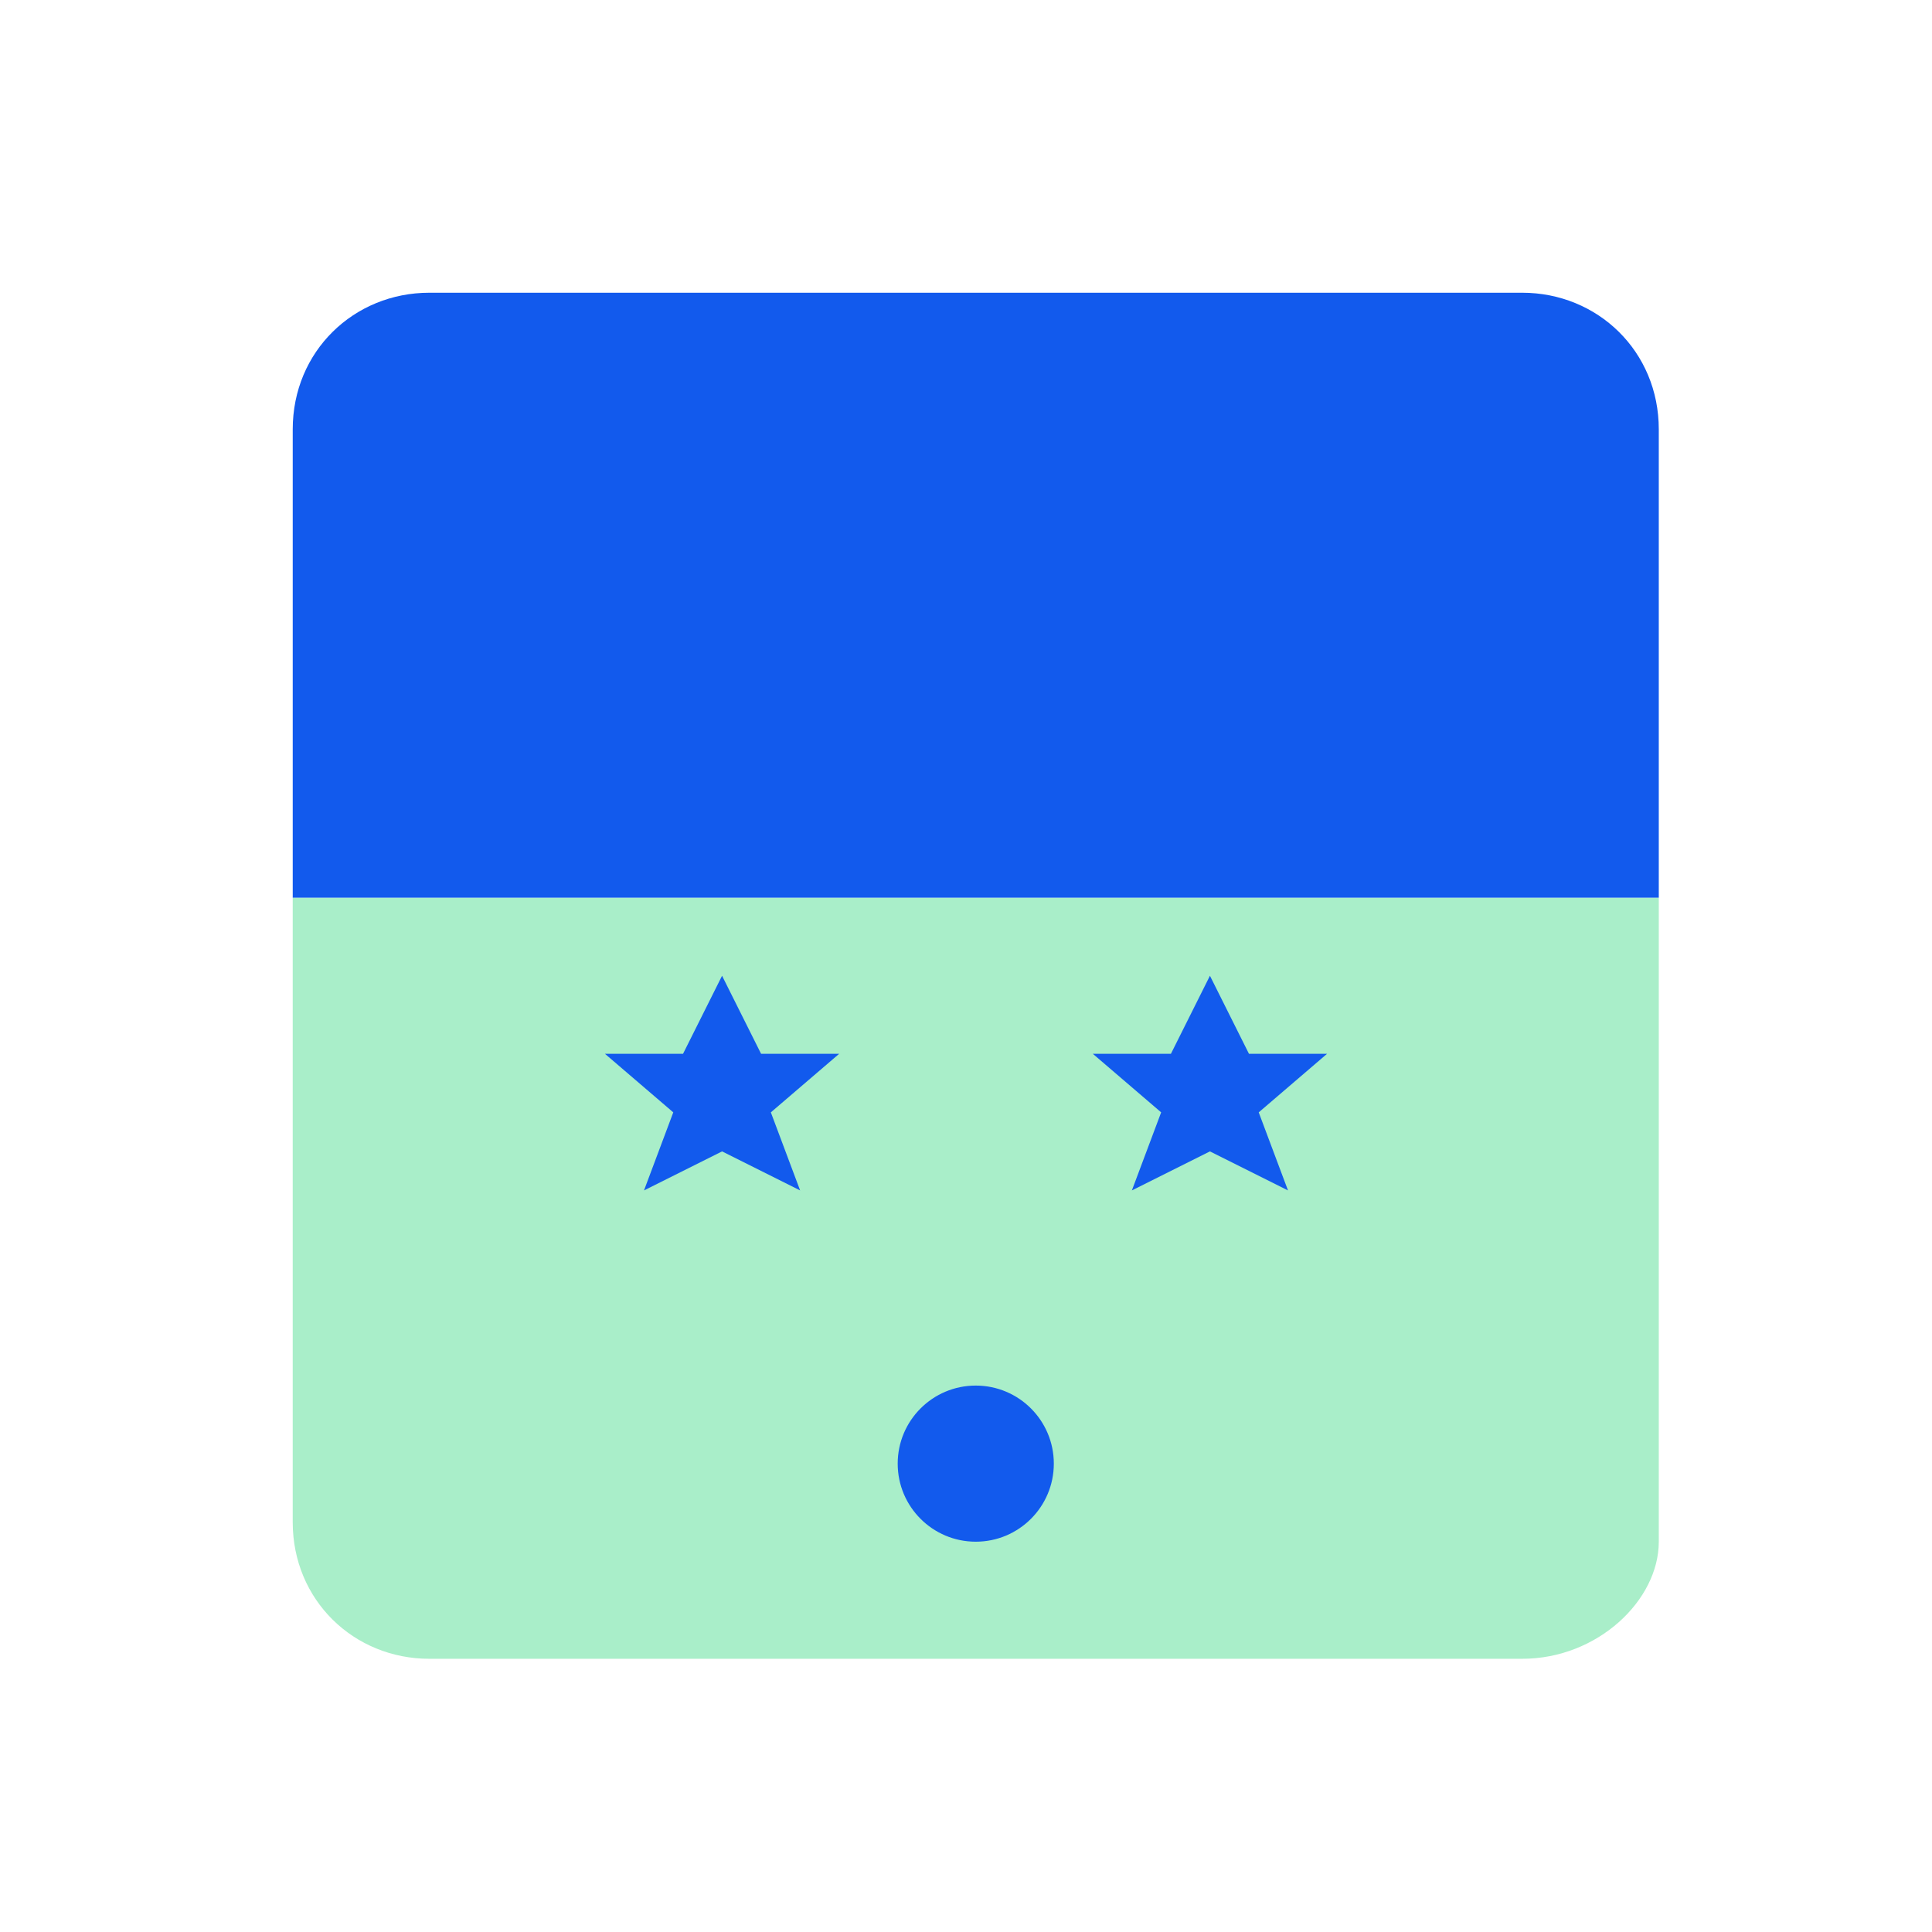
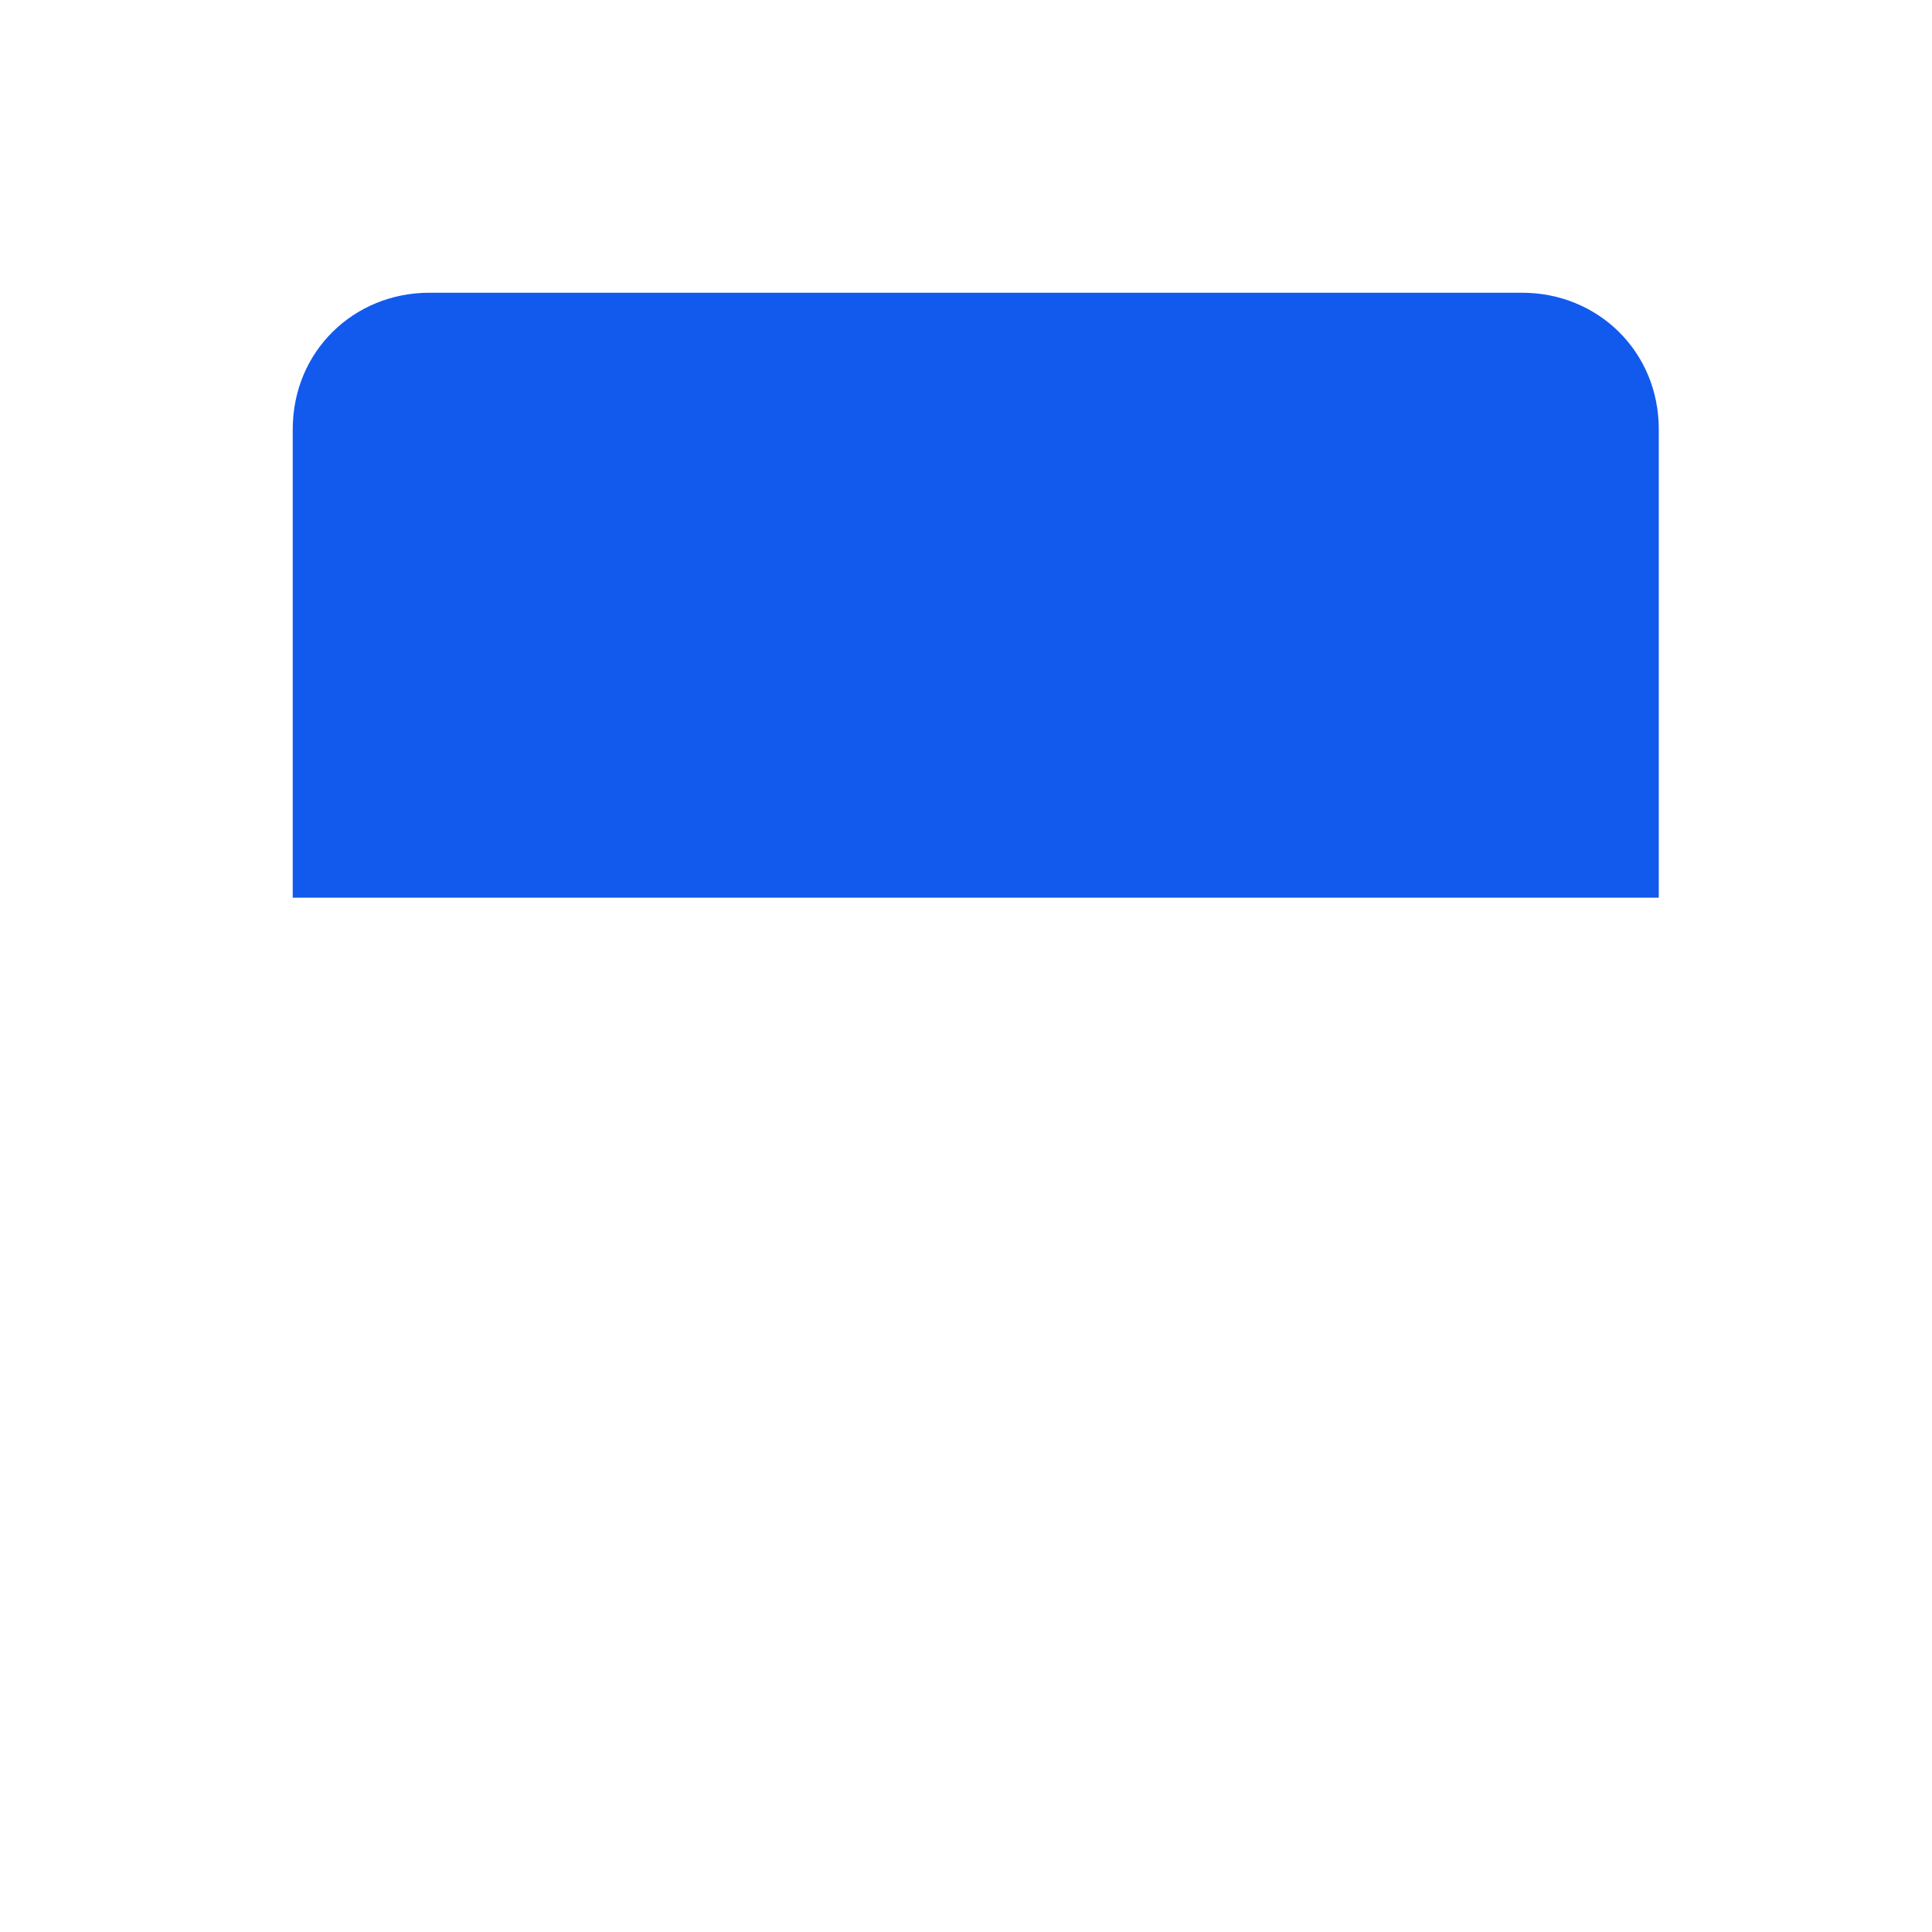
<svg xmlns="http://www.w3.org/2000/svg" viewBox="0 0 99 99">
-   <path fill="#a9eec9" d="M78,85H22c-3.866,0-7-3-7-7V46h70v33C85,82,81.866,85,78,85" />
  <path fill="#125aed" d="M85,46H15V22C15,18,18.134,15,22,15h56c3.866,0,7,3,7,7V46" />
-   <path fill="#125aed" d="m41 61-4-2-4 2 1.5-4-3.5-3h4l2-4 2 4h4l-3.5 3Zm25 0-4-2-4 2 1.5-4-3.5-3h4l2-4 2 4h4l-3.5 3Z" />
-   <circle fill="#125aed" cx="50" cy="75" r="4" />
</svg>